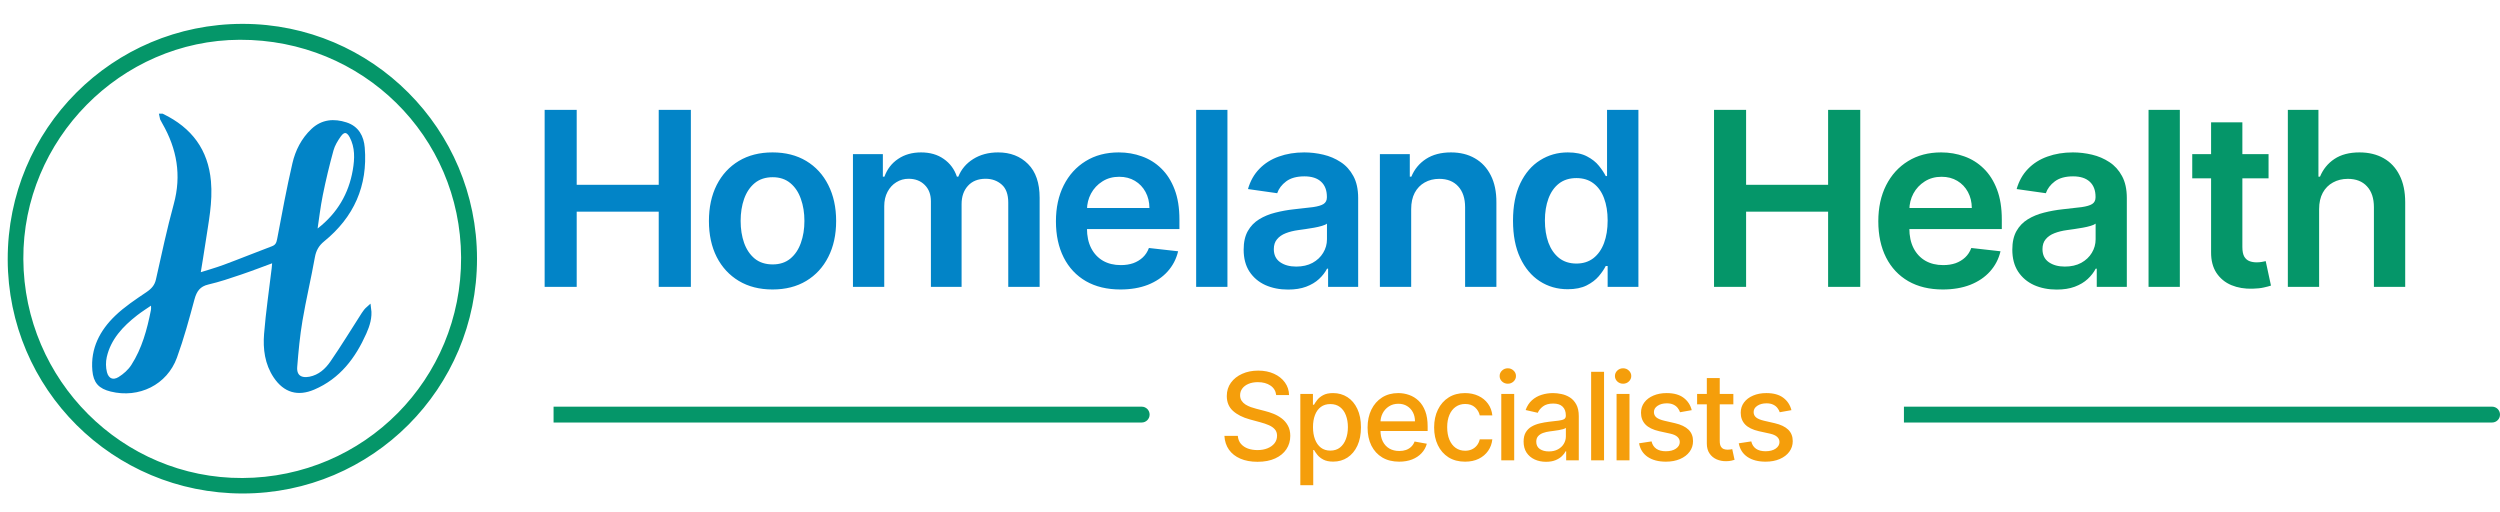
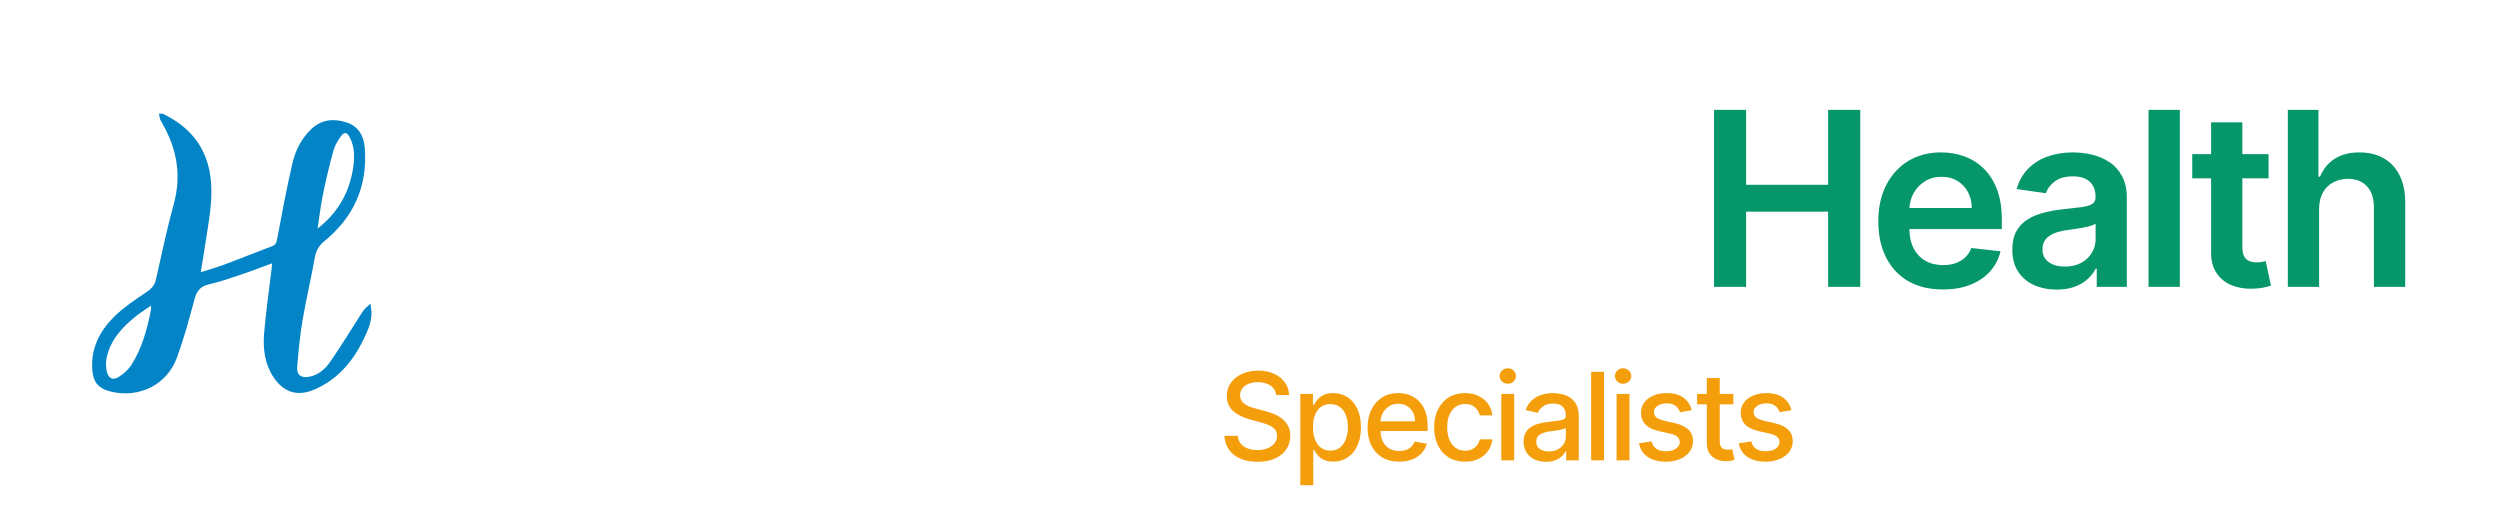
<svg xmlns="http://www.w3.org/2000/svg" width="244" height="50" viewBox="0 0 244 50" fill="none">
-   <path d="M23.687 47.917C11.15 47.918 1.022 37.833 1 25.321C0.976 12.732 11.111 2.575 23.69 2.577C36.179 2.58 46.309 12.737 46.309 25.255C46.309 37.777 36.189 47.916 23.688 47.917H23.687ZM23.667 46.901C35.69 46.847 45.307 37.142 45.251 25.12C45.195 13.121 35.504 3.593 23.401 3.635C11.651 3.677 1.964 13.492 2.03 25.289C2.097 37.251 11.814 46.956 23.667 46.901Z" fill="#059669" stroke="#059669" stroke-width="0.495" />
  <path d="M15.812 11.34C18.553 12.667 20.075 14.734 20.342 17.704C20.522 19.703 20.11 21.64 19.821 23.593C19.662 24.67 19.478 25.742 19.288 26.921C20.218 26.625 21.082 26.388 21.918 26.078C23.495 25.495 25.052 24.858 26.626 24.267C27.057 24.105 27.207 23.83 27.289 23.393C27.758 20.919 28.211 18.44 28.781 15.989C29.061 14.779 29.629 13.65 30.567 12.766C31.496 11.89 32.595 11.81 33.744 12.182C34.816 12.527 35.268 13.387 35.353 14.43C35.651 18.083 34.319 21.056 31.479 23.365C30.921 23.819 30.618 24.346 30.489 25.064C30.12 27.136 29.627 29.188 29.276 31.264C29.023 32.762 28.88 34.283 28.761 35.8C28.685 36.762 29.29 37.199 30.255 37.009C31.236 36.816 31.931 36.179 32.455 35.419C33.525 33.869 34.502 32.258 35.522 30.673C35.647 30.477 35.791 30.292 35.979 30.126C36.096 30.966 35.85 31.728 35.526 32.457C34.485 34.792 33.02 36.752 30.57 37.798C29.07 38.438 27.848 38.08 26.927 36.718C26.083 35.467 25.908 34.032 26.021 32.6C26.191 30.463 26.51 28.339 26.762 26.209C26.795 25.932 26.813 25.654 26.841 25.329C25.668 25.76 24.562 26.189 23.439 26.57C22.401 26.921 21.359 27.277 20.294 27.523C19.363 27.737 18.974 28.292 18.74 29.16C18.226 31.063 17.71 32.975 17.035 34.825C16.115 37.352 13.498 38.626 10.867 37.976C9.795 37.712 9.358 37.234 9.261 36.144C9.078 34.065 9.974 32.382 11.406 31.002C12.308 30.135 13.377 29.428 14.421 28.724C14.957 28.362 15.315 27.976 15.46 27.334C16.013 24.875 16.535 22.405 17.2 19.976C17.984 17.107 17.515 14.466 16.063 11.936C15.988 11.806 15.918 11.673 15.848 11.539C15.833 11.508 15.834 11.47 15.809 11.34H15.812ZM30.706 22.599C30.765 22.622 30.823 22.646 30.882 22.669C30.988 22.599 31.1 22.537 31.2 22.46C33.109 20.963 34.266 19.019 34.676 16.638C34.873 15.49 34.912 14.353 34.348 13.279C33.995 12.607 33.497 12.547 33.06 13.171C32.75 13.613 32.451 14.101 32.31 14.613C31.912 16.059 31.561 17.521 31.264 18.99C31.022 20.182 30.887 21.395 30.706 22.599ZM14.977 29.608C14.916 29.57 14.857 29.533 14.797 29.495C14.274 29.854 13.733 30.188 13.234 30.577C11.81 31.689 10.595 32.976 10.179 34.795C10.063 35.304 10.069 35.889 10.2 36.393C10.399 37.163 11.028 37.426 11.698 37.013C12.209 36.698 12.703 36.256 13.025 35.756C14.089 34.102 14.595 32.227 14.971 30.318C15.016 30.09 14.978 29.845 14.978 29.607L14.977 29.608Z" fill="#0284C7" stroke="#0284C7" stroke-width="0.495" />
-   <path d="M53.157 28V10.725H56.286V18.038H64.291V10.725H67.429V28H64.291V20.662H56.286V28H53.157ZM75.399 28.253C74.133 28.253 73.037 27.975 72.109 27.418C71.181 26.861 70.462 26.082 69.95 25.081C69.444 24.081 69.191 22.911 69.191 21.573C69.191 20.234 69.444 19.062 69.95 18.055C70.462 17.049 71.181 16.267 72.109 15.71C73.037 15.154 74.133 14.875 75.399 14.875C76.664 14.875 77.76 15.154 78.688 15.71C79.616 16.267 80.333 17.049 80.839 18.055C81.351 19.062 81.607 20.234 81.607 21.573C81.607 22.911 81.351 24.081 80.839 25.081C80.333 26.082 79.616 26.861 78.688 27.418C77.76 27.975 76.664 28.253 75.399 28.253ZM75.416 25.807C76.102 25.807 76.675 25.619 77.136 25.242C77.597 24.859 77.941 24.348 78.165 23.707C78.396 23.066 78.511 22.352 78.511 21.564C78.511 20.771 78.396 20.054 78.165 19.413C77.941 18.767 77.597 18.252 77.136 17.87C76.675 17.487 76.102 17.296 75.416 17.296C74.713 17.296 74.128 17.487 73.661 17.87C73.2 18.252 72.854 18.767 72.624 19.413C72.399 20.054 72.286 20.771 72.286 21.564C72.286 22.352 72.399 23.066 72.624 23.707C72.854 24.348 73.2 24.859 73.661 25.242C74.128 25.619 74.713 25.807 75.416 25.807ZM83.248 28V15.044H86.167V17.245H86.319C86.588 16.503 87.036 15.924 87.66 15.508C88.284 15.086 89.029 14.875 89.895 14.875C90.772 14.875 91.512 15.089 92.113 15.516C92.721 15.938 93.148 16.515 93.395 17.245H93.53C93.817 16.526 94.301 15.952 94.981 15.525C95.667 15.092 96.48 14.875 97.419 14.875C98.611 14.875 99.584 15.252 100.337 16.006C101.091 16.759 101.468 17.858 101.468 19.304V28H98.406V19.776C98.406 18.972 98.192 18.384 97.765 18.013C97.337 17.636 96.814 17.448 96.196 17.448C95.459 17.448 94.883 17.678 94.467 18.14C94.056 18.595 93.851 19.188 93.851 19.919V28H90.857V19.649C90.857 18.98 90.654 18.446 90.249 18.047C89.85 17.648 89.327 17.448 88.68 17.448C88.242 17.448 87.843 17.56 87.483 17.785C87.123 18.005 86.836 18.317 86.622 18.722C86.409 19.121 86.302 19.588 86.302 20.122V28H83.248ZM109.351 28.253C108.052 28.253 106.93 27.983 105.985 27.443C105.046 26.898 104.324 26.128 103.818 25.132C103.312 24.131 103.059 22.953 103.059 21.598C103.059 20.265 103.312 19.096 103.818 18.089C104.329 17.077 105.044 16.29 105.96 15.727C106.877 15.159 107.954 14.875 109.191 14.875C109.989 14.875 110.743 15.005 111.451 15.263C112.165 15.516 112.795 15.91 113.341 16.444C113.892 16.978 114.325 17.659 114.64 18.485C114.955 19.306 115.112 20.285 115.112 21.421V22.357H104.492V20.299H112.185C112.179 19.714 112.053 19.194 111.805 18.738C111.558 18.277 111.212 17.915 110.768 17.65C110.329 17.386 109.818 17.254 109.233 17.254C108.609 17.254 108.06 17.406 107.588 17.709C107.116 18.008 106.747 18.401 106.483 18.89C106.224 19.374 106.092 19.905 106.087 20.485V22.281C106.087 23.035 106.224 23.681 106.5 24.221C106.776 24.755 107.161 25.166 107.656 25.453C108.15 25.734 108.73 25.874 109.393 25.874C109.837 25.874 110.239 25.813 110.599 25.689C110.959 25.559 111.271 25.371 111.536 25.124C111.8 24.876 111.999 24.57 112.134 24.204L114.985 24.525C114.805 25.278 114.462 25.936 113.956 26.499C113.456 27.055 112.815 27.488 112.033 27.798C111.252 28.101 110.358 28.253 109.351 28.253ZM119.798 10.725V28H116.745V10.725H119.798ZM125.716 28.262C124.895 28.262 124.156 28.115 123.498 27.823C122.846 27.525 122.328 27.086 121.946 26.507C121.569 25.928 121.381 25.214 121.381 24.365C121.381 23.634 121.516 23.029 121.786 22.551C122.056 22.073 122.424 21.691 122.891 21.404C123.357 21.117 123.883 20.901 124.468 20.755C125.059 20.603 125.669 20.493 126.298 20.425C127.058 20.347 127.673 20.276 128.146 20.215C128.618 20.147 128.961 20.046 129.175 19.911C129.394 19.77 129.504 19.554 129.504 19.262V19.211C129.504 18.575 129.315 18.083 128.939 17.735C128.562 17.386 128.019 17.212 127.311 17.212C126.563 17.212 125.969 17.375 125.531 17.701C125.098 18.027 124.805 18.412 124.654 18.857L121.803 18.452C122.028 17.665 122.399 17.007 122.916 16.478C123.433 15.944 124.066 15.544 124.814 15.28C125.562 15.01 126.388 14.875 127.294 14.875C127.918 14.875 128.539 14.948 129.158 15.095C129.776 15.241 130.342 15.483 130.853 15.82C131.365 16.152 131.775 16.605 132.085 17.178C132.4 17.752 132.557 18.469 132.557 19.329V28H129.622V26.22H129.521C129.335 26.58 129.074 26.918 128.736 27.232C128.404 27.542 127.985 27.792 127.479 27.983C126.979 28.169 126.391 28.262 125.716 28.262ZM126.509 26.018C127.122 26.018 127.654 25.897 128.104 25.655C128.553 25.408 128.899 25.081 129.141 24.677C129.388 24.272 129.512 23.83 129.512 23.352V21.826C129.417 21.904 129.253 21.977 129.023 22.045C128.798 22.113 128.545 22.172 128.264 22.222C127.983 22.273 127.704 22.318 127.429 22.357C127.153 22.396 126.914 22.43 126.712 22.458C126.256 22.52 125.849 22.621 125.489 22.762C125.129 22.902 124.845 23.099 124.637 23.352C124.429 23.6 124.325 23.92 124.325 24.314C124.325 24.876 124.53 25.301 124.94 25.588C125.351 25.874 125.874 26.018 126.509 26.018ZM137.731 20.409V28H134.677V15.044H137.596V17.245H137.748C138.046 16.52 138.521 15.944 139.173 15.516C139.831 15.089 140.644 14.875 141.611 14.875C142.505 14.875 143.284 15.066 143.947 15.449C144.616 15.831 145.134 16.385 145.499 17.111C145.87 17.836 146.053 18.716 146.048 19.751V28H142.994V20.223C142.994 19.357 142.769 18.68 142.319 18.19C141.875 17.701 141.259 17.456 140.472 17.456C139.938 17.456 139.463 17.575 139.047 17.811C138.636 18.041 138.313 18.376 138.077 18.814C137.846 19.253 137.731 19.784 137.731 20.409ZM153.009 28.228C151.991 28.228 151.081 27.966 150.276 27.443C149.472 26.92 148.837 26.161 148.37 25.166C147.903 24.171 147.67 22.962 147.67 21.539C147.67 20.099 147.906 18.885 148.379 17.895C148.857 16.9 149.5 16.149 150.31 15.643C151.12 15.131 152.022 14.875 153.018 14.875C153.777 14.875 154.401 15.005 154.89 15.263C155.379 15.516 155.768 15.823 156.054 16.183C156.341 16.537 156.563 16.872 156.721 17.186H156.847V10.725H159.909V28H156.906V25.959H156.721C156.563 26.274 156.335 26.608 156.037 26.962C155.739 27.311 155.346 27.609 154.857 27.857C154.367 28.104 153.752 28.228 153.009 28.228ZM153.861 25.723C154.508 25.723 155.059 25.548 155.514 25.2C155.97 24.845 156.316 24.353 156.552 23.724C156.788 23.094 156.906 22.36 156.906 21.522C156.906 20.684 156.788 19.956 156.552 19.337C156.321 18.719 155.978 18.238 155.523 17.895C155.073 17.552 154.519 17.381 153.861 17.381C153.181 17.381 152.613 17.558 152.157 17.912C151.702 18.266 151.359 18.755 151.128 19.38C150.898 20.004 150.782 20.718 150.782 21.522C150.782 22.332 150.898 23.054 151.128 23.69C151.365 24.32 151.71 24.817 152.166 25.183C152.627 25.543 153.192 25.723 153.861 25.723Z" fill="#0284C7" />
  <path d="M167.289 28V10.725H170.419V18.038H178.423V10.725H181.561V28H178.423V20.662H170.419V28H167.289ZM189.615 28.253C188.316 28.253 187.194 27.983 186.25 27.443C185.311 26.898 184.588 26.128 184.082 25.132C183.576 24.131 183.323 22.953 183.323 21.598C183.323 20.265 183.576 19.096 184.082 18.089C184.594 17.077 185.308 16.29 186.224 15.727C187.141 15.159 188.218 14.875 189.455 14.875C190.253 14.875 191.007 15.005 191.715 15.263C192.43 15.516 193.059 15.91 193.605 16.444C194.156 16.978 194.589 17.659 194.904 18.485C195.219 19.306 195.376 20.285 195.376 21.421V22.357H184.757V20.299H192.449C192.444 19.714 192.317 19.194 192.07 18.738C191.822 18.277 191.476 17.915 191.032 17.65C190.594 17.386 190.082 17.254 189.497 17.254C188.873 17.254 188.325 17.406 187.852 17.709C187.38 18.008 187.012 18.401 186.747 18.89C186.489 19.374 186.357 19.905 186.351 20.485V22.281C186.351 23.035 186.489 23.681 186.764 24.221C187.04 24.755 187.425 25.166 187.92 25.453C188.415 25.734 188.994 25.874 189.657 25.874C190.102 25.874 190.504 25.813 190.864 25.689C191.223 25.559 191.536 25.371 191.8 25.124C192.064 24.876 192.264 24.57 192.399 24.204L195.25 24.525C195.07 25.278 194.727 25.936 194.221 26.499C193.72 27.055 193.079 27.488 192.297 27.798C191.516 28.101 190.622 28.253 189.615 28.253ZM200.737 28.262C199.916 28.262 199.177 28.115 198.519 27.823C197.867 27.525 197.349 27.086 196.967 26.507C196.59 25.928 196.402 25.214 196.402 24.365C196.402 23.634 196.537 23.029 196.807 22.551C197.077 22.073 197.445 21.691 197.912 21.404C198.379 21.117 198.904 20.901 199.489 20.755C200.08 20.603 200.69 20.493 201.319 20.425C202.079 20.347 202.694 20.276 203.167 20.215C203.639 20.147 203.982 20.046 204.196 19.911C204.415 19.77 204.525 19.554 204.525 19.262V19.211C204.525 18.575 204.336 18.083 203.96 17.735C203.583 17.386 203.04 17.212 202.332 17.212C201.584 17.212 200.991 17.375 200.552 17.701C200.119 18.027 199.826 18.412 199.675 18.857L196.824 18.452C197.049 17.665 197.42 17.007 197.937 16.478C198.454 15.944 199.087 15.544 199.835 15.28C200.583 15.01 201.409 14.875 202.315 14.875C202.939 14.875 203.56 14.948 204.179 15.095C204.797 15.241 205.363 15.483 205.874 15.82C206.386 16.152 206.797 16.605 207.106 17.178C207.421 17.752 207.578 18.469 207.578 19.329V28H204.643V26.22H204.542C204.356 26.58 204.095 26.918 203.757 27.232C203.425 27.542 203.006 27.792 202.5 27.983C202 28.169 201.412 28.262 200.737 28.262ZM201.53 26.018C202.143 26.018 202.675 25.897 203.125 25.655C203.574 25.408 203.92 25.081 204.162 24.677C204.409 24.272 204.533 23.83 204.533 23.352V21.826C204.438 21.904 204.274 21.977 204.044 22.045C203.819 22.113 203.566 22.172 203.285 22.222C203.004 22.273 202.725 22.318 202.45 22.357C202.174 22.396 201.935 22.43 201.733 22.458C201.277 22.52 200.87 22.621 200.51 22.762C200.15 22.902 199.866 23.099 199.658 23.352C199.45 23.6 199.346 23.92 199.346 24.314C199.346 24.876 199.551 25.301 199.961 25.588C200.372 25.874 200.895 26.018 201.53 26.018ZM212.752 10.725V28H209.698V10.725H212.752ZM221.411 15.044V17.406H213.963V15.044H221.411ZM215.802 11.94H218.855V24.103C218.855 24.514 218.917 24.828 219.041 25.048C219.17 25.262 219.339 25.408 219.547 25.486C219.755 25.565 219.986 25.605 220.239 25.605C220.43 25.605 220.604 25.59 220.762 25.562C220.925 25.534 221.048 25.509 221.133 25.486L221.647 27.873C221.484 27.93 221.251 27.992 220.947 28.059C220.649 28.127 220.284 28.166 219.851 28.177C219.086 28.2 218.397 28.084 217.784 27.831C217.171 27.573 216.685 27.173 216.325 26.634C215.971 26.094 215.796 25.419 215.802 24.609V11.94ZM226.346 20.409V28H223.293V10.725H226.279V17.245H226.431C226.734 16.515 227.204 15.938 227.839 15.516C228.48 15.089 229.296 14.875 230.285 14.875C231.185 14.875 231.97 15.064 232.639 15.441C233.308 15.817 233.825 16.368 234.191 17.094C234.562 17.819 234.748 18.705 234.748 19.751V28H231.694V20.223C231.694 19.352 231.469 18.674 231.019 18.19C230.575 17.701 229.951 17.456 229.147 17.456C228.607 17.456 228.123 17.575 227.696 17.811C227.274 18.041 226.942 18.376 226.701 18.814C226.464 19.253 226.346 19.784 226.346 20.409Z" fill="#059669" />
  <path d="M124.556 38.559C124.511 38.16 124.325 37.851 123.999 37.632C123.673 37.41 123.263 37.298 122.768 37.298C122.414 37.298 122.107 37.355 121.848 37.467C121.59 37.577 121.389 37.729 121.245 37.923C121.105 38.114 121.034 38.332 121.034 38.576C121.034 38.782 121.082 38.959 121.178 39.108C121.276 39.257 121.404 39.382 121.562 39.483C121.722 39.581 121.893 39.664 122.076 39.732C122.259 39.797 122.435 39.85 122.603 39.892L123.447 40.111C123.722 40.179 124.005 40.27 124.294 40.386C124.584 40.501 124.853 40.653 125.1 40.841C125.347 41.029 125.547 41.263 125.699 41.541C125.854 41.819 125.931 42.153 125.931 42.541C125.931 43.03 125.804 43.464 125.551 43.844C125.301 44.223 124.937 44.523 124.459 44.742C123.984 44.962 123.409 45.071 122.734 45.071C122.087 45.071 121.528 44.968 121.056 44.763C120.583 44.558 120.213 44.267 119.946 43.89C119.679 43.511 119.532 43.061 119.503 42.541H120.811C120.836 42.853 120.937 43.113 121.115 43.321C121.294 43.526 121.524 43.679 121.802 43.781C122.083 43.879 122.391 43.928 122.726 43.928C123.094 43.928 123.421 43.871 123.708 43.755C123.998 43.637 124.226 43.474 124.391 43.266C124.557 43.055 124.64 42.809 124.64 42.528C124.64 42.272 124.567 42.063 124.421 41.9C124.278 41.736 124.082 41.602 123.835 41.495C123.59 41.388 123.313 41.294 123.004 41.212L121.983 40.934C121.292 40.745 120.743 40.468 120.339 40.103C119.936 39.737 119.735 39.254 119.735 38.652C119.735 38.154 119.87 37.72 120.14 37.349C120.41 36.978 120.776 36.69 121.237 36.484C121.698 36.276 122.218 36.172 122.797 36.172C123.382 36.172 123.898 36.275 124.345 36.48C124.795 36.685 125.149 36.968 125.408 37.328C125.667 37.685 125.802 38.096 125.813 38.559H124.556ZM126.912 47.357V38.45H128.143V39.5H128.249C128.322 39.365 128.427 39.209 128.565 39.032C128.703 38.855 128.894 38.7 129.139 38.568C129.383 38.433 129.707 38.365 130.109 38.365C130.632 38.365 131.098 38.498 131.509 38.762C131.919 39.026 132.241 39.407 132.475 39.905C132.711 40.402 132.829 41.001 132.829 41.701C132.829 42.401 132.712 43.002 132.479 43.502C132.246 44 131.925 44.384 131.517 44.654C131.11 44.921 130.644 45.054 130.121 45.054C129.728 45.054 129.406 44.988 129.156 44.856C128.908 44.724 128.714 44.569 128.574 44.392C128.433 44.215 128.325 44.057 128.249 43.92H128.173V47.357H126.912ZM128.148 41.689C128.148 42.144 128.214 42.544 128.346 42.886C128.478 43.23 128.669 43.498 128.919 43.692C129.17 43.883 129.476 43.979 129.839 43.979C130.216 43.979 130.53 43.879 130.783 43.679C131.037 43.477 131.228 43.203 131.357 42.857C131.489 42.511 131.555 42.122 131.555 41.689C131.555 41.261 131.491 40.878 131.361 40.537C131.235 40.197 131.044 39.929 130.788 39.732C130.535 39.535 130.218 39.437 129.839 39.437C129.473 39.437 129.164 39.531 128.911 39.719C128.661 39.908 128.471 40.17 128.342 40.508C128.212 40.845 128.148 41.239 128.148 41.689ZM136.559 45.059C135.92 45.059 135.371 44.922 134.91 44.649C134.451 44.374 134.097 43.987 133.847 43.49C133.599 42.989 133.476 42.403 133.476 41.731C133.476 41.067 133.599 40.483 133.847 39.977C134.097 39.47 134.446 39.075 134.893 38.791C135.343 38.507 135.868 38.365 136.47 38.365C136.836 38.365 137.19 38.426 137.533 38.547C137.876 38.668 138.184 38.857 138.457 39.116C138.729 39.375 138.944 39.711 139.102 40.124C139.259 40.535 139.338 41.034 139.338 41.621V42.068H134.188V41.124H138.102C138.102 40.792 138.035 40.498 137.9 40.242C137.765 39.983 137.575 39.78 137.33 39.631C137.089 39.482 136.805 39.407 136.479 39.407C136.124 39.407 135.815 39.494 135.551 39.669C135.289 39.84 135.087 40.065 134.943 40.343C134.803 40.619 134.733 40.918 134.733 41.242V41.98C134.733 42.413 134.808 42.781 134.96 43.085C135.115 43.388 135.33 43.62 135.606 43.781C135.881 43.938 136.203 44.017 136.571 44.017C136.81 44.017 137.028 43.983 137.225 43.916C137.422 43.845 137.592 43.741 137.735 43.603C137.879 43.466 137.988 43.296 138.064 43.093L139.258 43.308C139.162 43.66 138.991 43.968 138.743 44.232C138.499 44.493 138.191 44.697 137.82 44.843C137.451 44.987 137.031 45.059 136.559 45.059ZM142.991 45.059C142.364 45.059 141.824 44.916 141.371 44.633C140.921 44.346 140.576 43.951 140.334 43.447C140.092 42.944 139.971 42.368 139.971 41.718C139.971 41.06 140.095 40.48 140.342 39.977C140.59 39.47 140.938 39.075 141.388 38.791C141.838 38.507 142.368 38.365 142.978 38.365C143.47 38.365 143.909 38.457 144.294 38.639C144.679 38.819 144.99 39.072 145.226 39.399C145.465 39.725 145.607 40.106 145.652 40.542H144.425C144.357 40.238 144.203 39.977 143.961 39.757C143.722 39.538 143.401 39.428 142.999 39.428C142.648 39.428 142.34 39.521 142.076 39.707C141.814 39.889 141.61 40.151 141.464 40.491C141.318 40.828 141.245 41.228 141.245 41.689C141.245 42.161 141.316 42.569 141.46 42.912C141.603 43.255 141.806 43.52 142.067 43.709C142.331 43.897 142.642 43.992 142.999 43.992C143.238 43.992 143.455 43.948 143.649 43.861C143.845 43.771 144.01 43.643 144.142 43.477C144.277 43.311 144.371 43.111 144.425 42.878H145.652C145.607 43.297 145.471 43.671 145.243 44C145.015 44.329 144.71 44.587 144.328 44.776C143.948 44.964 143.502 45.059 142.991 45.059ZM146.525 44.928V38.45H147.786V44.928H146.525ZM147.162 37.45C146.943 37.45 146.755 37.377 146.597 37.231C146.442 37.082 146.365 36.905 146.365 36.7C146.365 36.492 146.442 36.314 146.597 36.168C146.755 36.019 146.943 35.945 147.162 35.945C147.382 35.945 147.568 36.019 147.723 36.168C147.881 36.314 147.959 36.492 147.959 36.7C147.959 36.905 147.881 37.082 147.723 37.231C147.568 37.377 147.382 37.45 147.162 37.45ZM150.893 45.071C150.482 45.071 150.111 44.995 149.78 44.843C149.448 44.689 149.185 44.465 148.991 44.173C148.8 43.88 148.704 43.522 148.704 43.097C148.704 42.732 148.774 42.431 148.915 42.195C149.056 41.959 149.245 41.772 149.484 41.634C149.723 41.496 149.99 41.392 150.286 41.322C150.581 41.252 150.882 41.198 151.188 41.162C151.576 41.117 151.891 41.08 152.133 41.052C152.375 41.021 152.55 40.972 152.66 40.904C152.77 40.837 152.825 40.727 152.825 40.575V40.546C152.825 40.178 152.721 39.892 152.512 39.69C152.307 39.487 152.001 39.386 151.593 39.386C151.169 39.386 150.834 39.48 150.589 39.669C150.348 39.854 150.18 40.061 150.087 40.289L148.902 40.019C149.043 39.625 149.248 39.307 149.518 39.066C149.791 38.821 150.104 38.644 150.459 38.534C150.813 38.422 151.185 38.365 151.576 38.365C151.835 38.365 152.109 38.396 152.399 38.458C152.691 38.517 152.964 38.627 153.217 38.787C153.473 38.947 153.682 39.177 153.845 39.475C154.008 39.77 154.09 40.154 154.09 40.626V44.928H152.858V44.042H152.808C152.726 44.205 152.604 44.365 152.441 44.523C152.278 44.68 152.068 44.811 151.812 44.915C151.557 45.019 151.25 45.071 150.893 45.071ZM151.167 44.059C151.516 44.059 151.814 43.99 152.061 43.852C152.311 43.715 152.501 43.535 152.631 43.312C152.763 43.087 152.829 42.847 152.829 42.591V41.756C152.784 41.801 152.697 41.843 152.567 41.883C152.441 41.919 152.296 41.952 152.133 41.98C151.97 42.005 151.811 42.029 151.656 42.051C151.502 42.071 151.372 42.088 151.268 42.102C151.024 42.133 150.8 42.185 150.598 42.258C150.398 42.331 150.238 42.437 150.117 42.574C149.999 42.709 149.94 42.889 149.94 43.114C149.94 43.426 150.055 43.663 150.286 43.823C150.516 43.98 150.81 44.059 151.167 44.059ZM156.555 36.29V44.928H155.294V36.29H156.555ZM157.777 44.928V38.45H159.038V44.928H157.777ZM158.414 37.45C158.194 37.45 158.006 37.377 157.848 37.231C157.694 37.082 157.617 36.905 157.617 36.7C157.617 36.492 157.694 36.314 157.848 36.168C158.006 36.019 158.194 35.945 158.414 35.945C158.633 35.945 158.82 36.019 158.975 36.168C159.132 36.314 159.211 36.492 159.211 36.7C159.211 36.905 159.132 37.082 158.975 37.231C158.82 37.377 158.633 37.45 158.414 37.45ZM165.113 40.031L163.971 40.234C163.923 40.087 163.847 39.948 163.743 39.816C163.642 39.684 163.504 39.576 163.329 39.492C163.155 39.407 162.937 39.365 162.676 39.365C162.319 39.365 162.021 39.445 161.782 39.605C161.543 39.763 161.423 39.967 161.423 40.217C161.423 40.433 161.503 40.608 161.664 40.74C161.824 40.872 162.083 40.98 162.44 41.065L163.469 41.301C164.065 41.438 164.509 41.651 164.801 41.938C165.094 42.224 165.24 42.597 165.24 43.055C165.24 43.443 165.128 43.789 164.903 44.093C164.68 44.394 164.37 44.63 163.971 44.801C163.574 44.973 163.114 45.059 162.591 45.059C161.866 45.059 161.274 44.904 160.816 44.595C160.358 44.282 160.076 43.84 159.972 43.266L161.191 43.081C161.267 43.398 161.423 43.639 161.659 43.802C161.896 43.962 162.203 44.042 162.583 44.042C162.996 44.042 163.327 43.956 163.574 43.785C163.822 43.611 163.945 43.398 163.945 43.148C163.945 42.946 163.869 42.775 163.717 42.638C163.568 42.5 163.339 42.396 163.03 42.326L161.934 42.085C161.329 41.947 160.882 41.728 160.592 41.427C160.306 41.126 160.162 40.745 160.162 40.284C160.162 39.902 160.269 39.567 160.483 39.281C160.696 38.994 160.992 38.77 161.368 38.61C161.745 38.447 162.177 38.365 162.663 38.365C163.363 38.365 163.914 38.517 164.316 38.821C164.718 39.122 164.984 39.525 165.113 40.031ZM169.175 38.45V39.462H165.637V38.45H169.175ZM166.586 36.898H167.847V43.026C167.847 43.27 167.883 43.454 167.956 43.578C168.03 43.699 168.124 43.782 168.239 43.827C168.357 43.869 168.485 43.89 168.623 43.89C168.724 43.89 168.813 43.883 168.889 43.869C168.964 43.855 169.023 43.844 169.066 43.835L169.293 44.877C169.22 44.905 169.116 44.933 168.981 44.962C168.846 44.992 168.678 45.009 168.475 45.012C168.143 45.018 167.834 44.959 167.547 44.835C167.261 44.711 167.029 44.52 166.852 44.261C166.674 44.003 166.586 43.678 166.586 43.287V36.898ZM174.845 40.031L173.702 40.234C173.654 40.087 173.578 39.948 173.474 39.816C173.373 39.684 173.235 39.576 173.061 39.492C172.887 39.407 172.669 39.365 172.407 39.365C172.05 39.365 171.752 39.445 171.513 39.605C171.274 39.763 171.155 39.967 171.155 40.217C171.155 40.433 171.235 40.608 171.395 40.74C171.555 40.872 171.814 40.98 172.171 41.065L173.2 41.301C173.796 41.438 174.241 41.651 174.533 41.938C174.825 42.224 174.972 42.597 174.972 43.055C174.972 43.443 174.859 43.789 174.634 44.093C174.412 44.394 174.101 44.63 173.702 44.801C173.306 44.973 172.846 45.059 172.323 45.059C171.598 45.059 171.006 44.904 170.547 44.595C170.089 44.282 169.808 43.84 169.704 43.266L170.923 43.081C170.999 43.398 171.155 43.639 171.391 43.802C171.627 43.962 171.935 44.042 172.315 44.042C172.728 44.042 173.058 43.956 173.306 43.785C173.553 43.611 173.677 43.398 173.677 43.148C173.677 42.946 173.601 42.775 173.449 42.638C173.3 42.5 173.071 42.396 172.762 42.326L171.665 42.085C171.061 41.947 170.614 41.728 170.324 41.427C170.037 41.126 169.894 40.745 169.894 40.284C169.894 39.902 170.001 39.567 170.214 39.281C170.428 38.994 170.723 38.77 171.1 38.61C171.477 38.447 171.908 38.365 172.395 38.365C173.095 38.365 173.646 38.517 174.048 38.821C174.45 39.122 174.716 39.525 174.845 40.031Z" fill="#F59E0B" />
-   <path d="M185.824 39.691H243.227C243.654 39.691 244 40.037 244 40.464C244 40.891 243.654 41.237 243.227 41.237H185.824V39.691Z" fill="#059669" />
-   <path d="M54.028 39.691H111.43C111.857 39.691 112.203 40.037 112.203 40.464C112.203 40.891 111.857 41.237 111.43 41.237H54.028V39.691Z" fill="#059669" />
</svg>